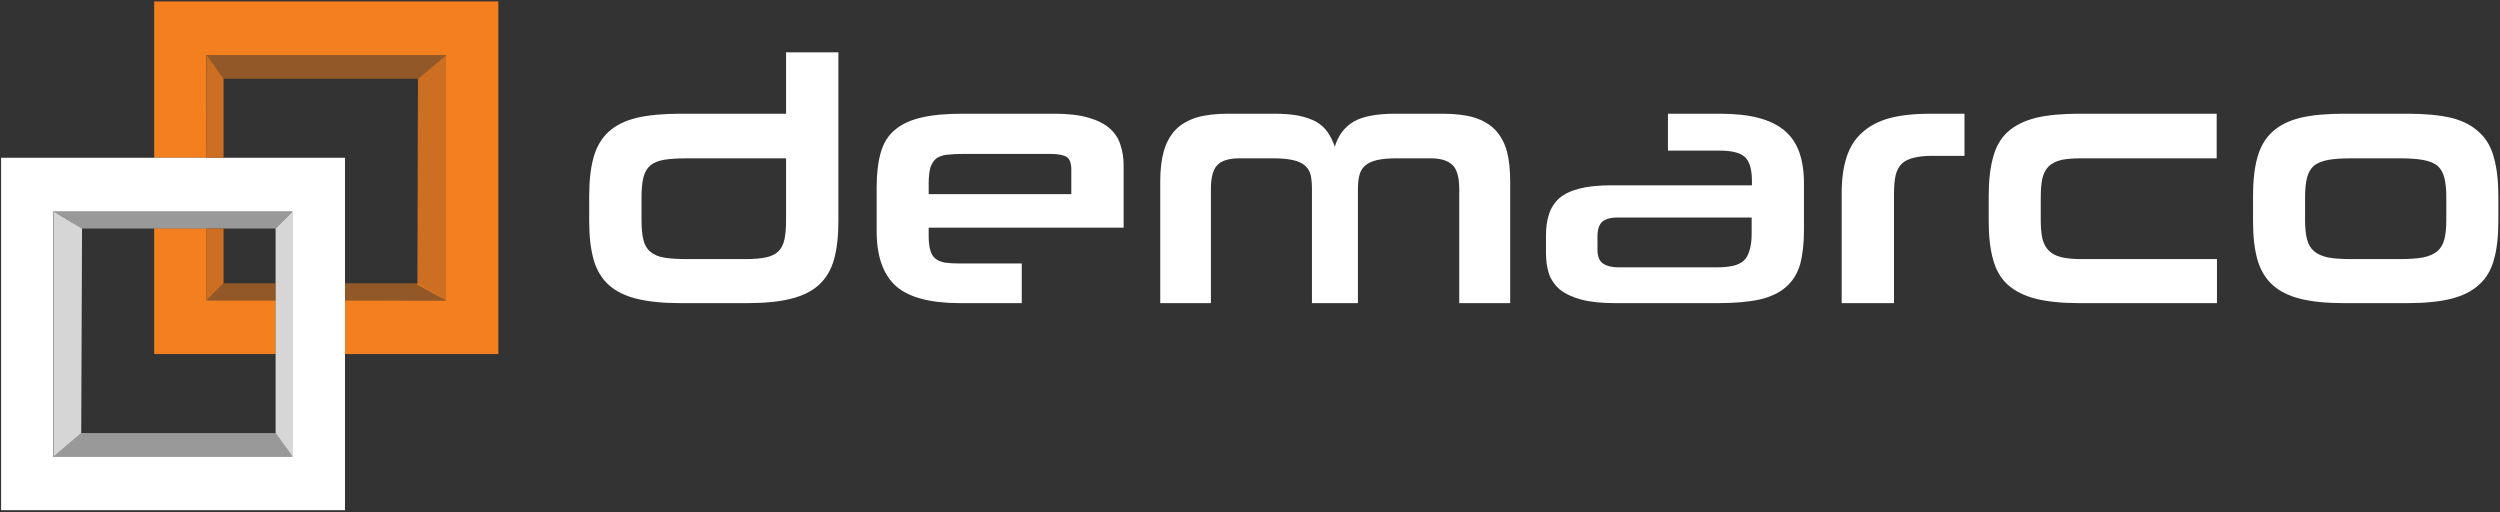
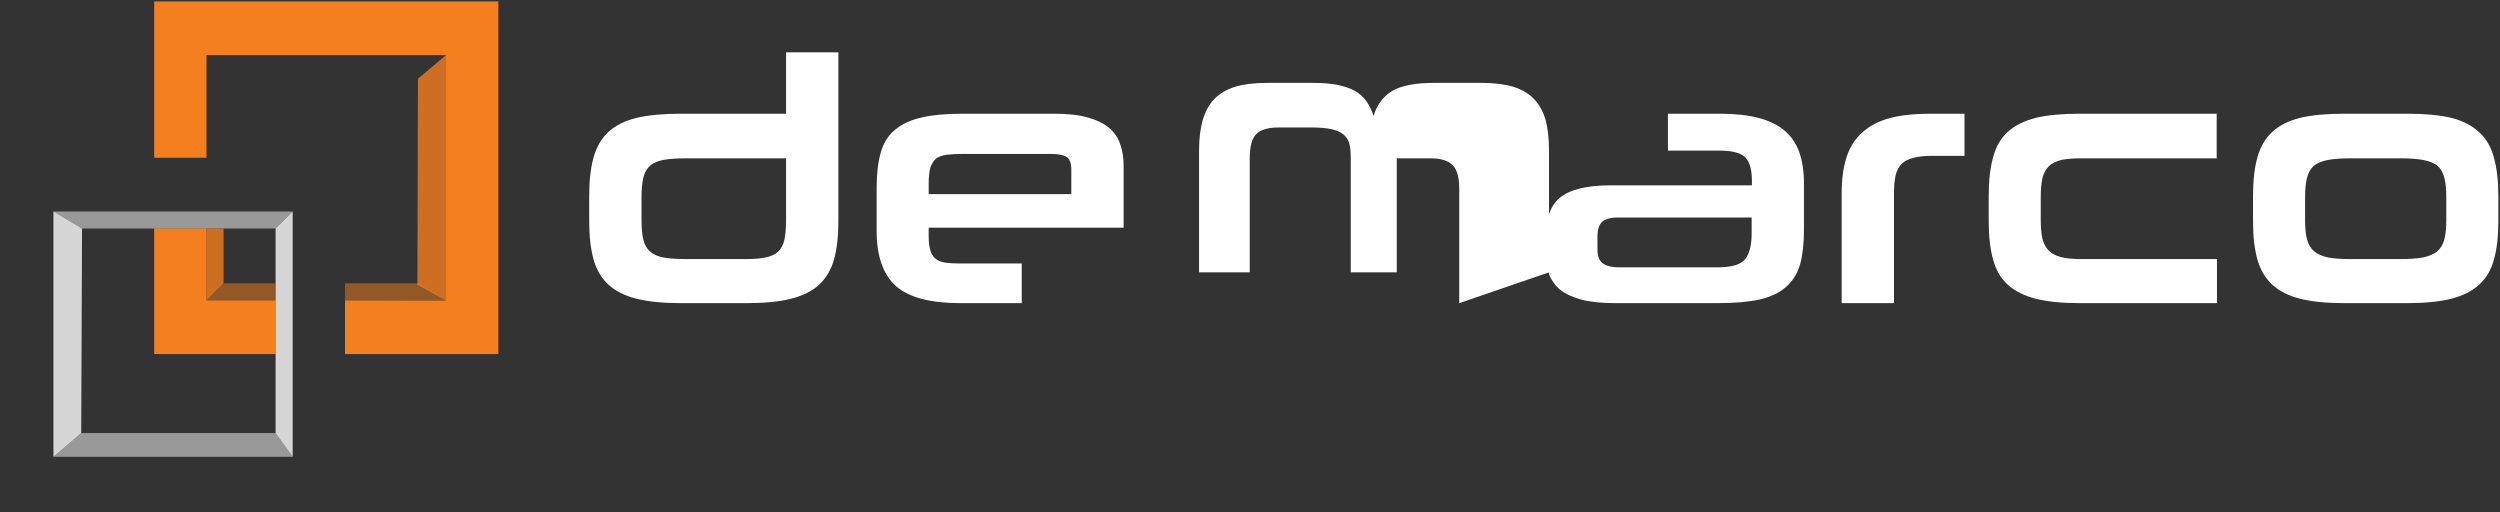
<svg xmlns="http://www.w3.org/2000/svg" version="1.2" viewBox="0 0 908 186" width="908" height="186">
  <rect x="0" y="0" width="908" height="186" fill="#333333" stroke="none" />
  <title>Demarco-Cam-Balkon-Logo-ai</title>
  <style>
		.s0 { fill: #f47f1f }
		.s1 { fill: #ffffff }
		.s2 { opacity: .8;fill: #f47f1f }
		.s3 { opacity: .5;fill: #f47f1f }
	</style>
  <g id="Layer 1">
    <g id="&lt;Group&gt;">
      <g id="&lt;Group&gt;">
        <g id="&lt;Group&gt;">
          <path id="&lt;Path&gt;" class="s0" d="m75 83h-19v45.6h44.1v-19.5h-25.1z" />
          <path id="&lt;Path&gt;" class="s0" d="m56 0.5v56.8h19v-37.3h87v89.1h-36.7v19.5h55.7v-128.1z" />
        </g>
-         <path id="&lt;Compound Path&gt;" fill-rule="evenodd" class="s1" d="m125.3 57.3v128h-124.9v-128zm-19.1 19.5h-86.9v89.1h86.9z" />
        <g id="&lt;Group&gt;" style="opacity: .5">
          <path id="&lt;Path&gt;" class="s1" d="m29.5 157.3l-10.1 8.6h86.9l-6.2-8.6z" />
          <path id="&lt;Path&gt;" class="s1" d="m100.1 83l6.2-6.2h-86.9l10.4 6.2z" />
        </g>
        <g id="&lt;Group&gt;" style="opacity: .8">
          <path id="&lt;Path&gt;" class="s1" d="m19.4 165.9l10.1-8.6 0.3-74.3-10.4-6.2z" />
          <path id="&lt;Path&gt;" class="s1" d="m100.1 83v74.3l6.2 8.6v-89.1z" />
        </g>
        <g id="&lt;Group&gt;">
          <path id="&lt;Path&gt;" class="s2" d="m151.8 28.6l-0.2 74.8 10.4 5.7v-89.1z" />
-           <path id="&lt;Path&gt;" class="s2" d="m75 57.3h6.2v-28.7l-6.1-8.6z" />
          <path id="&lt;Path&gt;" class="s2" d="m75 109.1l6.2-6.2v-19.9h-6.2z" />
        </g>
        <g id="&lt;Group&gt;">
-           <path id="&lt;Path&gt;" class="s3" d="m151.8 28.6l10.2-8.6h-87l6.2 8.6z" />
          <path id="&lt;Path&gt;" class="s3" d="m125.3 102.9v6.2l36.7-0.1-10.2-6.1z" />
          <path id="&lt;Path&gt;" class="s3" d="m75 109.1h25.1v-6.2h-18.9z" />
        </g>
      </g>
      <g id="&lt;Group&gt;">
        <g id="&lt;Group&gt;">
          <g id="&lt;Group&gt;">
            <path id="&lt;Compound Path&gt;" fill-rule="evenodd" class="s1" d="m247.3 110.1q-9.6 0-16.1-1.6-6.4-1.6-10.2-5.1-3.8-3.5-5.4-9.1-1.6-5.7-1.6-13.9v-9.3q0-8.3 1.6-14 1.6-5.7 5.4-9.2 3.8-3.5 10.2-5.1 6.5-1.5 16.1-1.5h38.2v-22.3h19v61.4q0 8.2-1.6 13.9-1.6 5.6-5.4 9.1-3.8 3.5-10.2 5.1-6.3 1.6-16 1.6zm-14.3-30.2q0 4.5 0.7 7.3 0.7 2.8 2.6 4.3 1.9 1.6 5.1 2.1 3.2 0.5 8.3 0.5h21.1q4.5 0 7.3-0.6 2.9-0.6 4.5-2.1 1.7-1.6 2.3-4.4 0.6-2.7 0.6-7v-22.5h-35.9q-5 0-8.2 0.5-3.2 0.5-5.1 2-1.9 1.6-2.6 4.4-0.7 2.8-0.7 7.3z" />
            <path id="&lt;Compound Path&gt;" fill-rule="evenodd" class="s1" d="m337.3 82.7v3.1q0 3.2 0.6 5.1 0.5 1.9 1.8 3 1.3 1.1 3.6 1.5 2.2 0.3 5.5 0.3h22.3v14.4h-22.3q-16.4 0-23.4-6.2-7-6.3-7-20v-15.9q0-7.4 1.5-12.6 1.4-5.1 5.1-8.2 3.6-3.1 9.6-4.5 5.9-1.4 15.1-1.4h33.2q7.4 0 12.3 1.4 4.9 1.4 7.7 3.8 2.9 2.5 4 6 1.2 3.5 1.2 7.5v22.7zm51.8-21.1q0-3.5-1.7-4.6-1.7-1.1-6-1.1h-31.5q-3.6 0-6 0.3-2.4 0.3-3.9 1.4-1.4 1.2-2.1 3.3-0.6 2.2-0.6 5.9v3.7h51.8z" />
-             <path id="&lt;Compound Path&gt;" class="s1" d="m530 110.1v-41.4q0-6.5-2.5-8.8-2.5-2.4-7.9-2.4h-12.3q-4.2 0-7 0.6-2.7 0.6-4.3 1.9-1.6 1.3-2.2 3.4-0.6 2.1-0.6 5.3v41.4h-16.7v-41.4q0-3.2-0.5-5.3-0.6-2.1-2.2-3.4-1.6-1.3-4.4-1.9-2.8-0.6-7.1-0.6h-12q-5.8 0-8.1 2.4-2.4 2.3-2.4 8.8v41.4h-18.4v-44.2q0-6.4 1.3-11 1.3-4.6 4.2-7.7 2.9-3 7.6-4.5 4.7-1.4 11.6-1.4h16.6q5.2 0 8.9 0.7 3.8 0.8 6.4 2.2 2.6 1.5 4.2 3.8 1.6 2.3 2.6 5.3 1.8-6.1 6.8-9.1 5-2.9 15.2-2.9h17.1q6.9 0 11.6 1.4 4.7 1.5 7.6 4.5 2.9 3.1 4.2 7.7 1.2 4.6 1.2 11v44.2z" />
+             <path id="&lt;Compound Path&gt;" class="s1" d="m530 110.1v-41.4q0-6.5-2.5-8.8-2.5-2.4-7.9-2.4h-12.3v41.4h-16.7v-41.4q0-3.2-0.5-5.3-0.6-2.1-2.2-3.4-1.6-1.3-4.4-1.9-2.8-0.6-7.1-0.6h-12q-5.8 0-8.1 2.4-2.4 2.3-2.4 8.8v41.4h-18.4v-44.2q0-6.4 1.3-11 1.3-4.6 4.2-7.7 2.9-3 7.6-4.5 4.7-1.4 11.6-1.4h16.6q5.2 0 8.9 0.7 3.8 0.8 6.4 2.2 2.6 1.5 4.2 3.8 1.6 2.3 2.6 5.3 1.8-6.1 6.8-9.1 5-2.9 15.2-2.9h17.1q6.9 0 11.6 1.4 4.7 1.5 7.6 4.5 2.9 3.1 4.2 7.7 1.2 4.6 1.2 11v44.2z" />
            <path id="&lt;Compound Path&gt;" fill-rule="evenodd" class="s1" d="m586.6 110.1q-7.4 0-12.3-1.3-4.8-1.3-7.7-3.6-2.8-2.4-4-5.7-1.1-3.4-1.1-7.6v-6.5q0-4.3 1.1-7.6 1.1-3.4 3.7-5.8 2.7-2.3 7.3-3.5 4.7-1.2 11.8-1.2h50.9v-1.5q0-6.6-2.7-8.9-2.6-2.2-9-2.2h-18.8v-13.4h18.8q8.3 0 14 1.5 5.8 1.5 9.5 4.6 3.7 3.1 5.4 7.9 1.7 4.8 1.7 11.4v16.7q0 7.5-1.4 12.6-1.5 5.1-5.1 8.2-3.6 3.2-9.7 4.6-6 1.3-15.1 1.3zm49.6-31.1h-48.9q-3.3 0-5.2 1.4-1.9 1.5-1.9 5.6v4.7q0 3.6 2 5 2.1 1.4 5.7 1.4h35.6q3.3 0 5.7-0.5 2.4-0.5 4-1.8 1.5-1.3 2.2-3.8 0.8-2.4 0.8-6.2z" />
            <path id="&lt;Compound Path&gt;" class="s1" d="m668.9 110.1v-39.9q0-7.7 1.8-13.2 1.8-5.5 5.7-8.9 3.8-3.5 9.9-5.2 6.1-1.6 14.9-1.6h12.3v15.3h-11.8q-3.9 0-6.6 0.7-2.7 0.6-4.3 2.1-1.6 1.5-2.3 4.2-0.6 2.7-0.6 6.7v39.8z" />
            <path id="&lt;Compound Path&gt;" class="s1" d="m755.3 110.1q-9.5 0-15.9-1.6-6.3-1.6-10.2-5.1-3.8-3.5-5.3-9.1-1.6-5.7-1.6-13.9v-9.3q0-8.3 1.6-14 1.5-5.7 5.3-9.2 3.9-3.5 10.2-5.1 6.4-1.5 15.9-1.5h49.8v16.2h-49.2q-4.4 0-7.3 0.6-2.8 0.7-4.5 2.3-1.6 1.6-2.3 4.3-0.6 2.8-0.6 7v8.2q0 4 0.6 6.8 0.7 2.7 2.3 4.3 1.7 1.7 4.5 2.4 2.9 0.7 7.3 0.7h49.3v16z" />
            <path id="&lt;Compound Path&gt;" fill-rule="evenodd" class="s1" d="m851.3 110.1q-9.5 0-15.9-1.6-6.3-1.6-10.1-5.1-3.8-3.5-5.4-9.1-1.6-5.7-1.6-13.9v-9.3q0-8.3 1.6-14 1.6-5.7 5.4-9.2 3.8-3.5 10.1-5.1 6.4-1.5 15.9-1.5h23q9.6 0 16 1.5 6.3 1.6 10.1 5.2 3.9 3.5 5.4 9.3 1.6 5.7 1.6 13.9v9.2q0 8.2-1.6 13.9-1.5 5.6-5.4 9.1-3.8 3.5-10.1 5.1-6.4 1.6-16 1.6zm37.2-38.4q0-4.3-0.7-7.1-0.7-2.8-2.5-4.4-1.9-1.5-5.2-2.1-3.3-0.6-8.4-0.6h-17.9q-5.1 0-8.3 0.6-3.2 0.6-5.1 2.1-1.8 1.6-2.5 4.4-0.7 2.8-0.7 7.1v8.2q0 4.3 0.7 7 0.7 2.7 2.5 4.3 1.9 1.6 5.1 2.3 3.2 0.6 8.3 0.6h17.9q5.1 0 8.4-0.6 3.3-0.7 5.2-2.3 1.8-1.6 2.5-4.3 0.7-2.7 0.7-7z" />
          </g>
        </g>
      </g>
    </g>
  </g>
</svg>